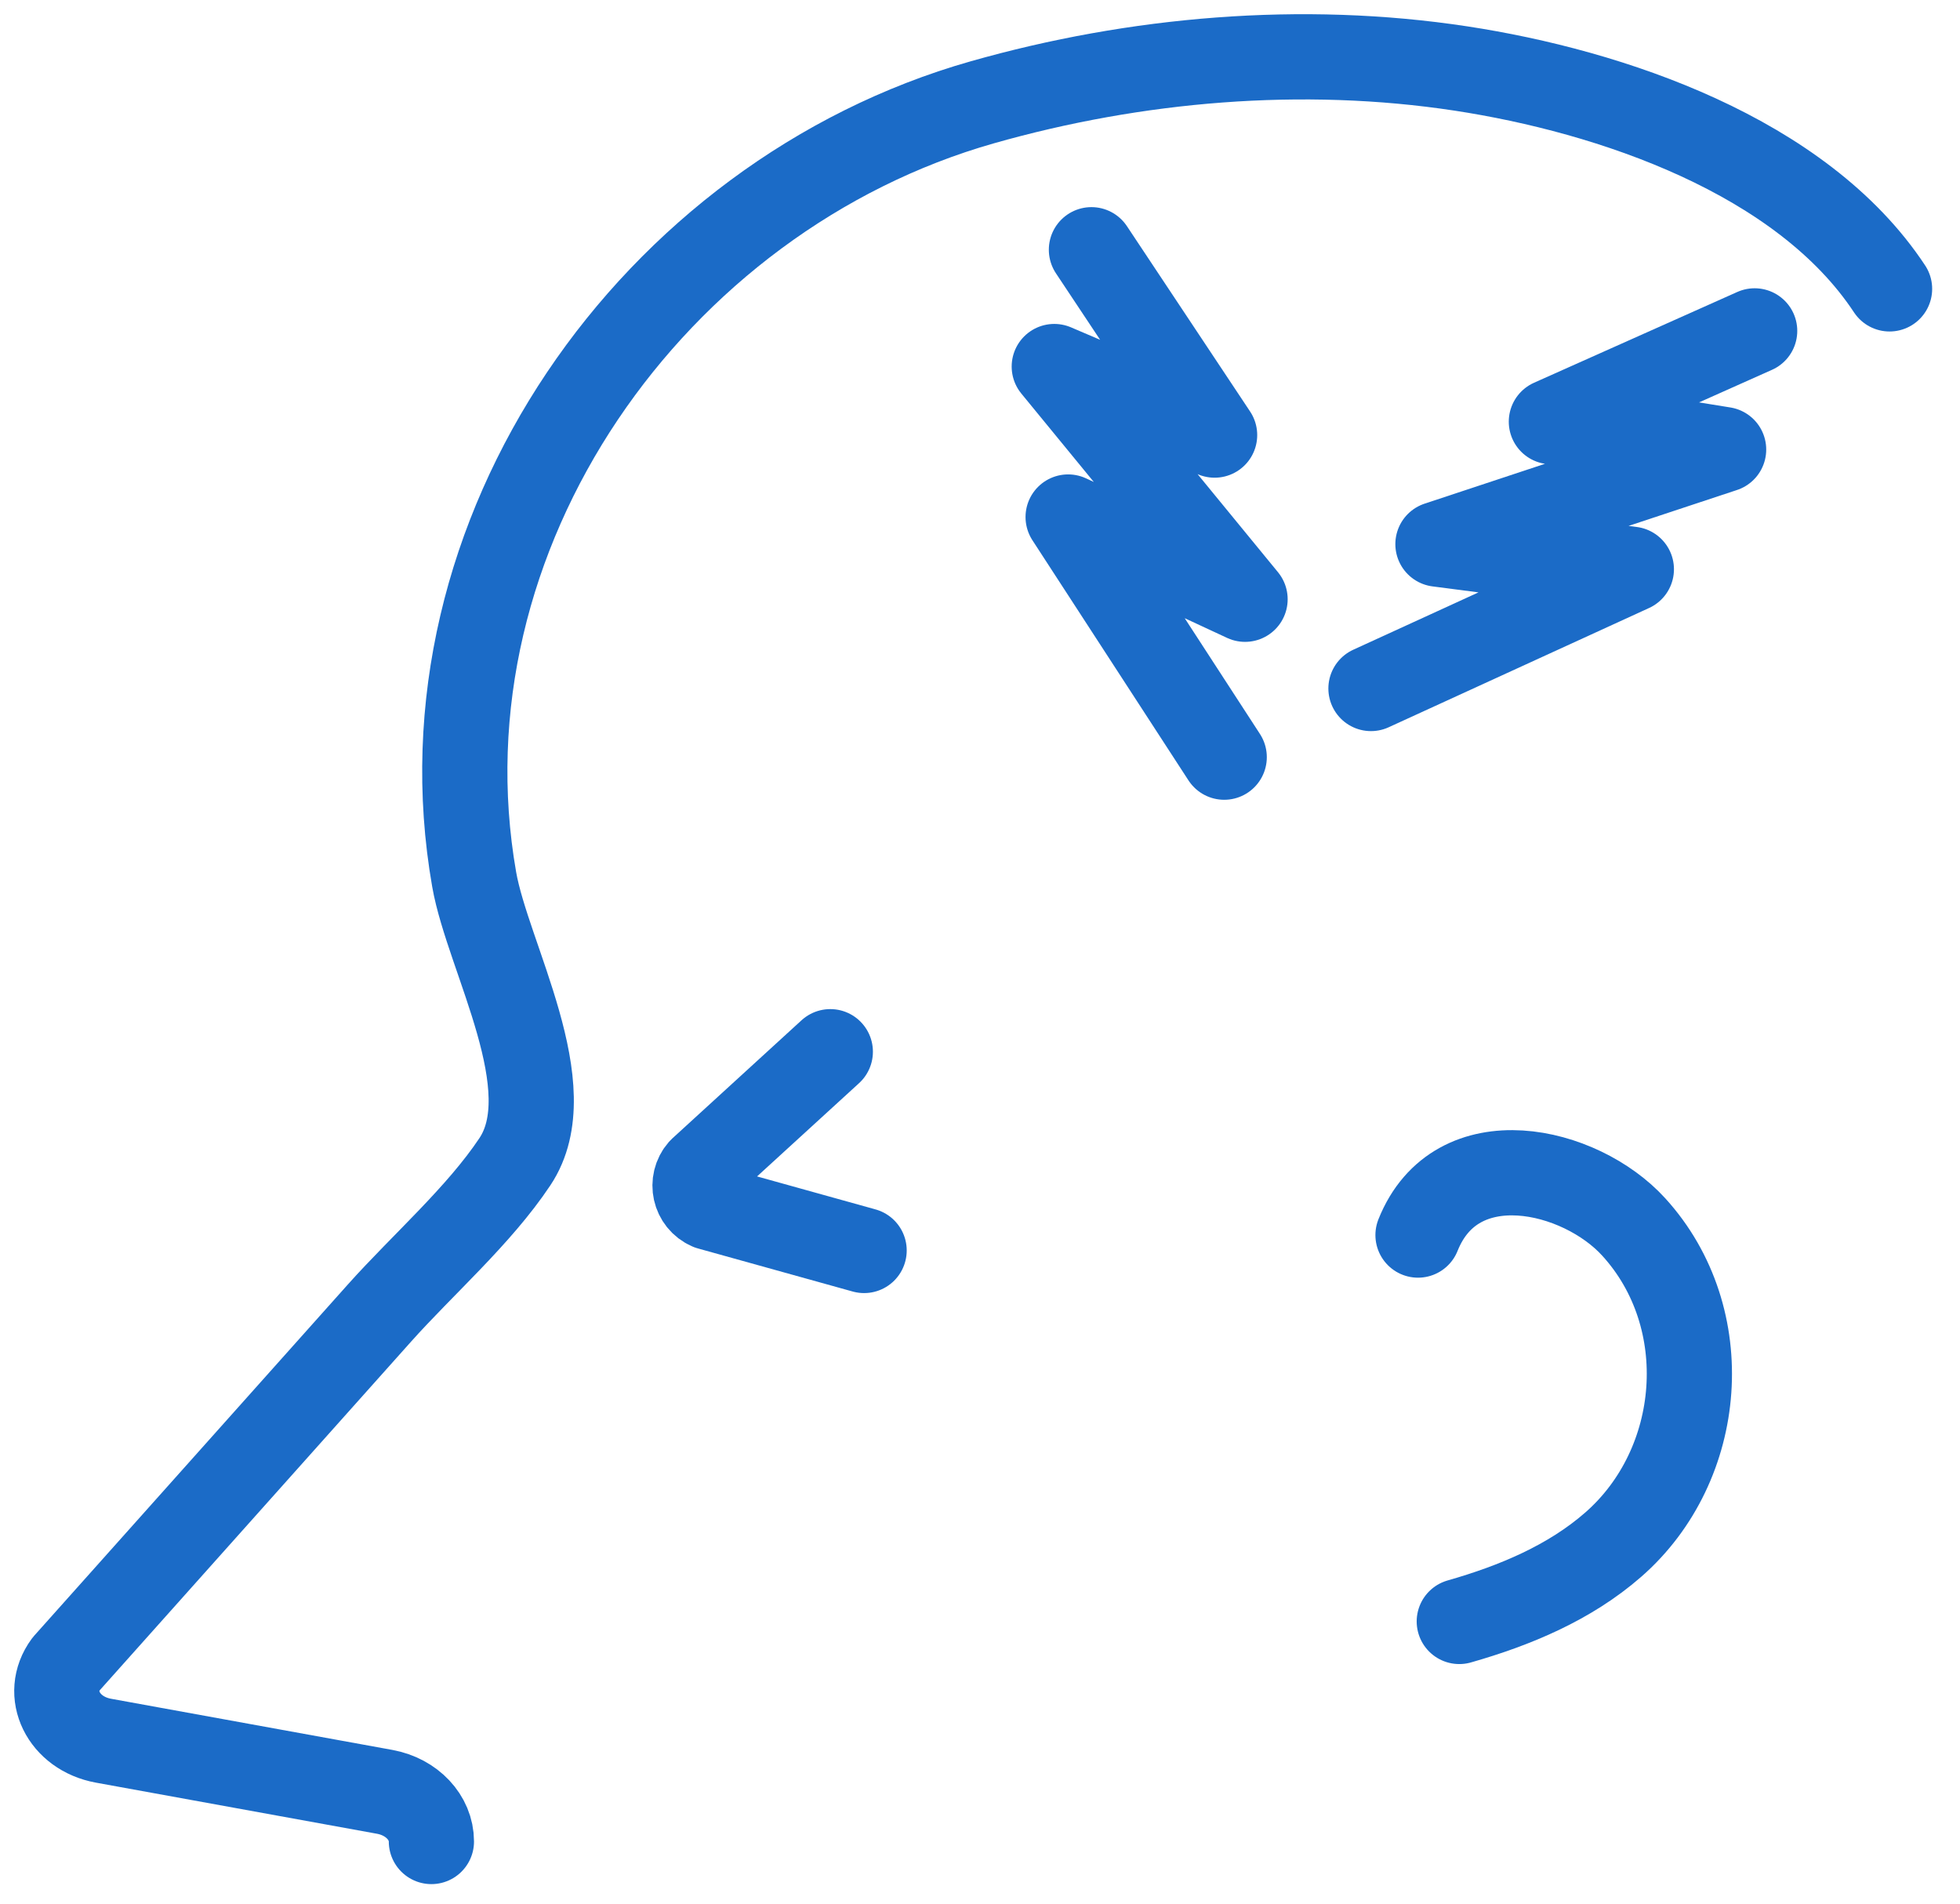
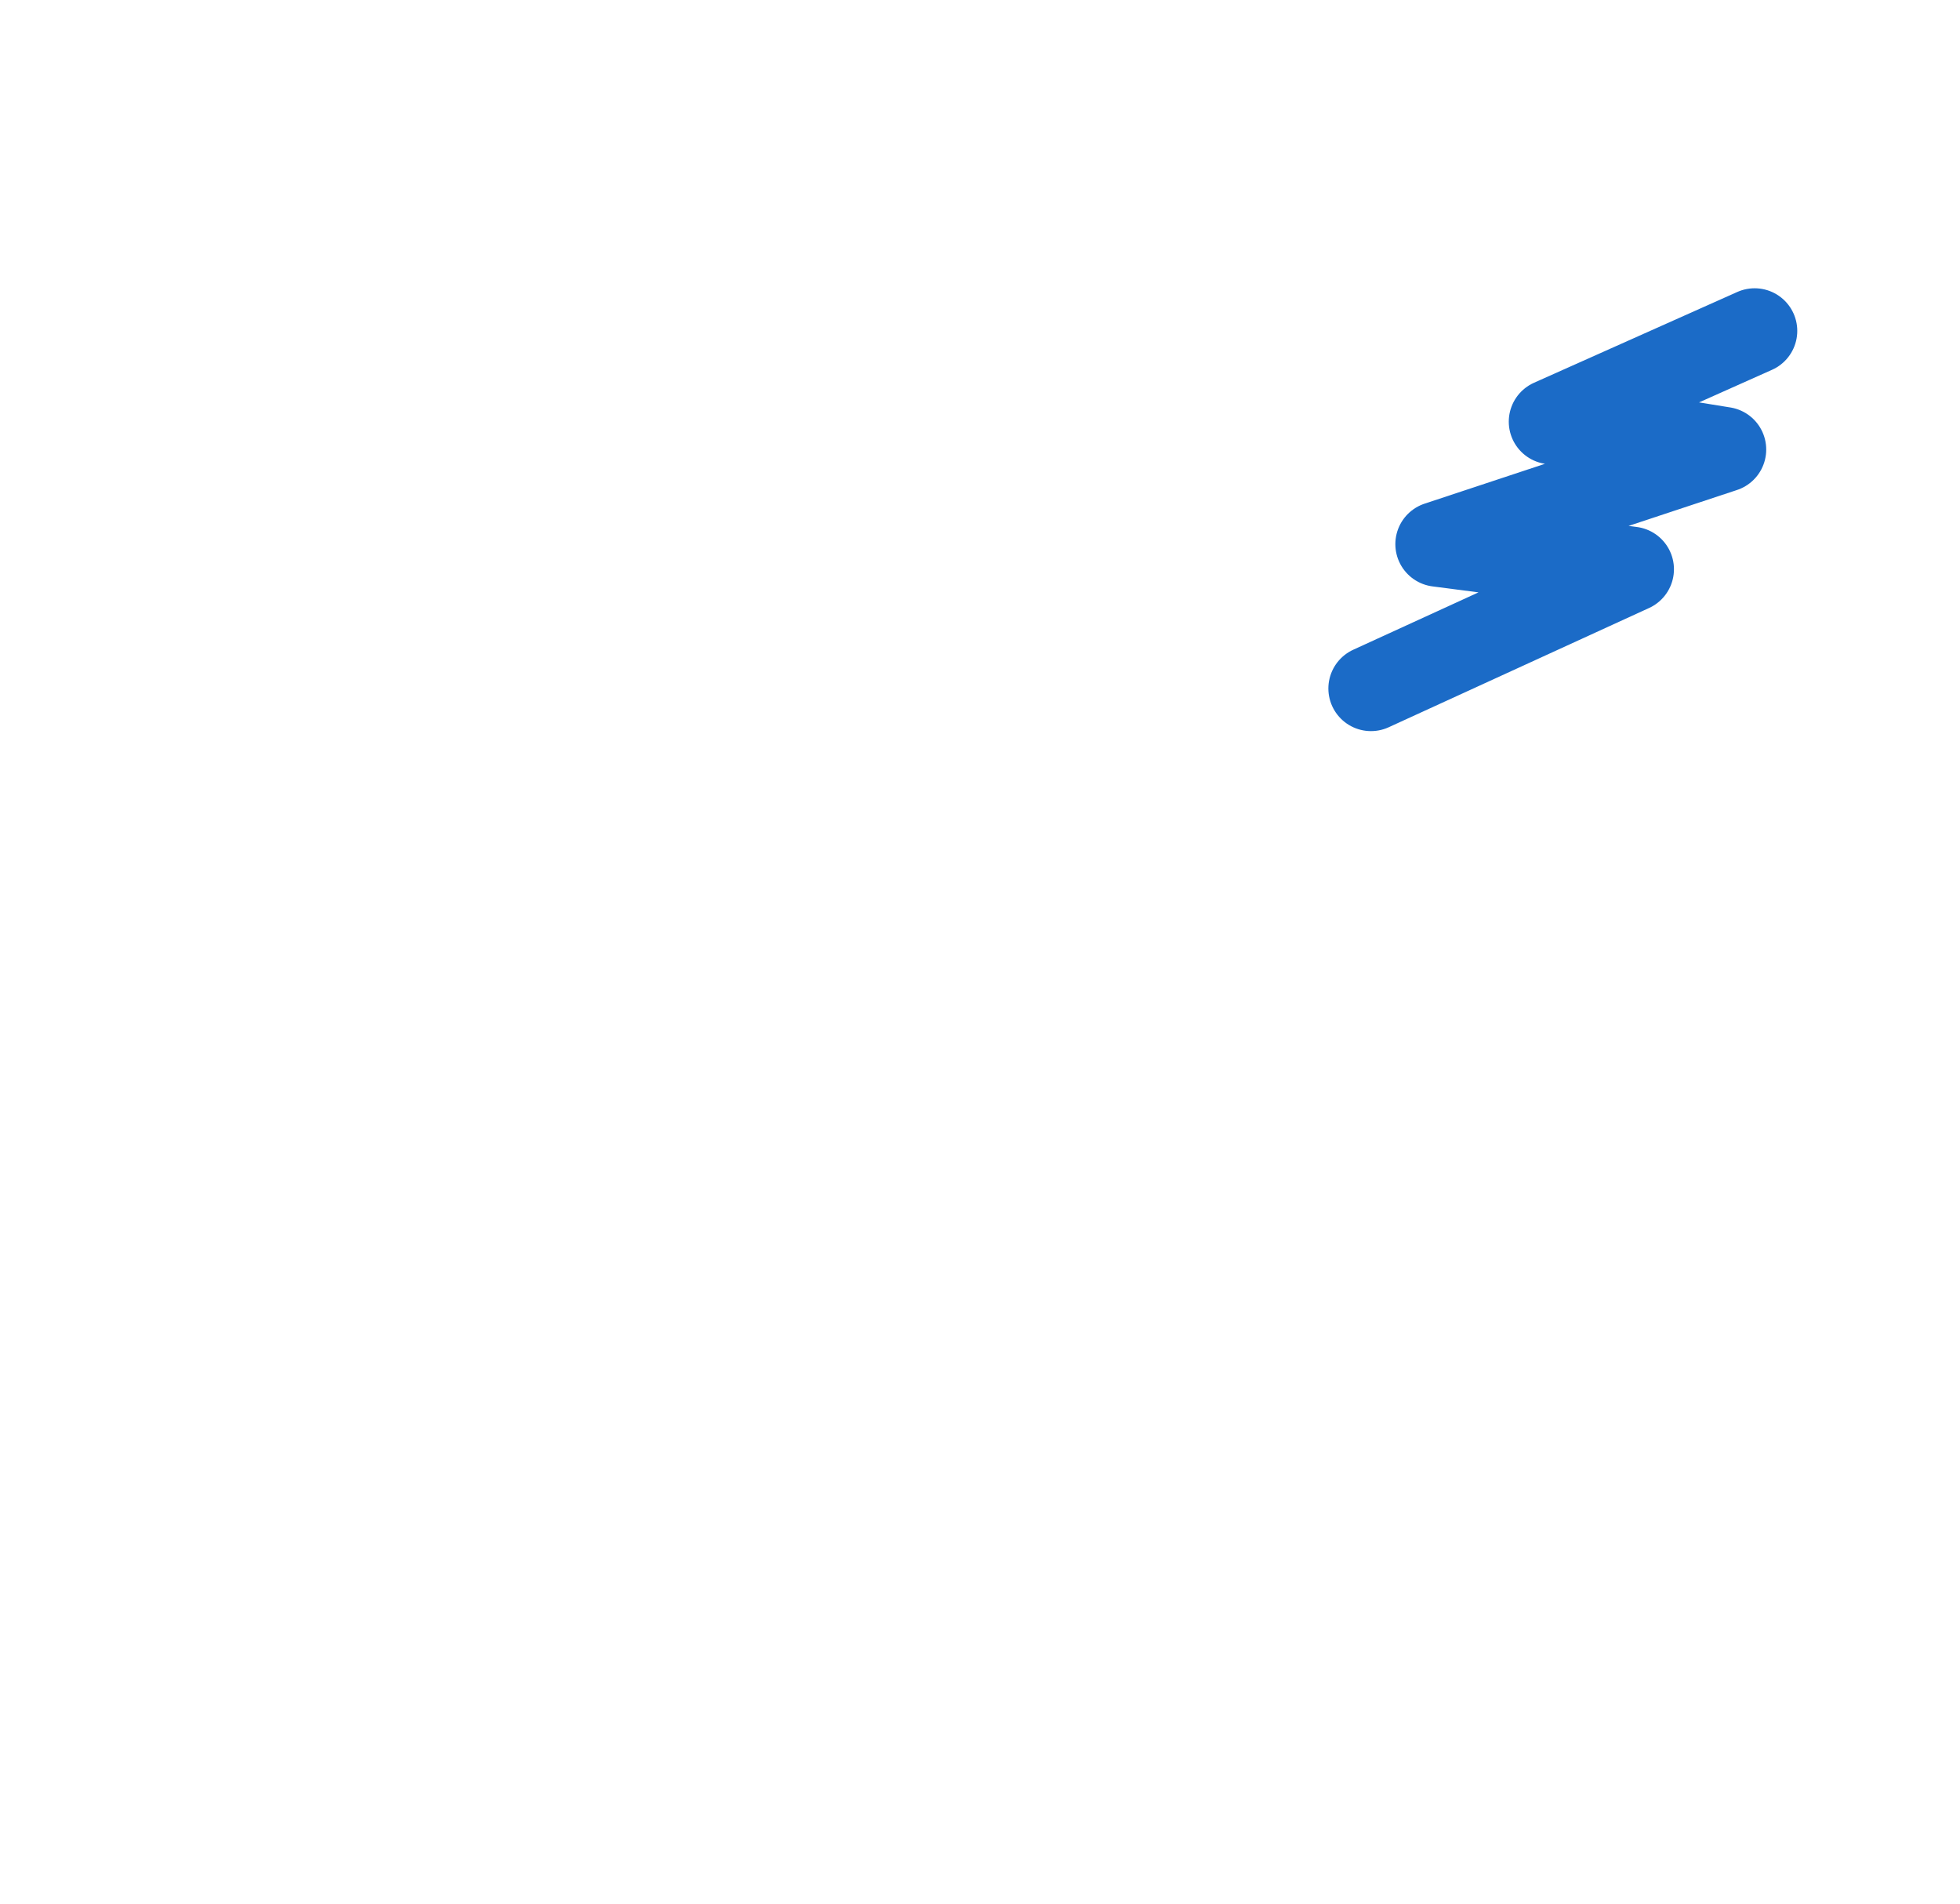
<svg xmlns="http://www.w3.org/2000/svg" width="69" height="67" viewBox="0 0 69 67" fill="none">
-   <path d="M15.187 64.813C15.187 63.971 14.501 63.242 13.547 63.066L3.641 61.265C2.232 61.007 1.551 59.619 2.323 58.569C4.36 56.291 6.391 54.013 8.428 51.734C10.068 49.896 11.714 48.057 13.354 46.219C14.887 44.504 16.859 42.788 18.124 40.891C19.861 38.297 17.175 33.698 16.693 30.953C14.56 18.775 23.018 6.887 34.58 3.601C39.972 2.068 45.836 1.559 51.432 2.411C56.706 3.215 63.427 5.482 66.52 10.167" stroke="#1B6BC7" stroke-width="3" stroke-linecap="round" stroke-linejoin="round" />
-   <path d="M29.23 37.016L24.674 41.181C24.304 41.604 24.449 42.269 24.969 42.494L30.42 44.011" stroke="#1B6BC7" stroke-width="3" stroke-linecap="round" stroke-linejoin="round" />
-   <path d="M43.097 26.649L37.603 18.197L43.831 21.091L37.115 12.901L42.759 15.313L38.423 8.79" stroke="#1B6BC7" stroke-width="3" stroke-linecap="round" stroke-linejoin="round" />
  <path d="M48.264 24.232L57.43 20.035L50.622 19.151L60.678 15.822L54.615 14.841L61.771 11.646" stroke="#1B6BC7" stroke-width="3" stroke-linecap="round" stroke-linejoin="round" />
-   <path d="M51.373 57.068C53.329 56.51 55.259 55.706 56.792 54.366C60.008 51.558 60.431 46.385 57.515 43.185C55.629 41.111 51.266 40.098 49.92 43.469" stroke="#1B6BC7" stroke-width="3" stroke-linecap="round" stroke-linejoin="round" />
</svg>